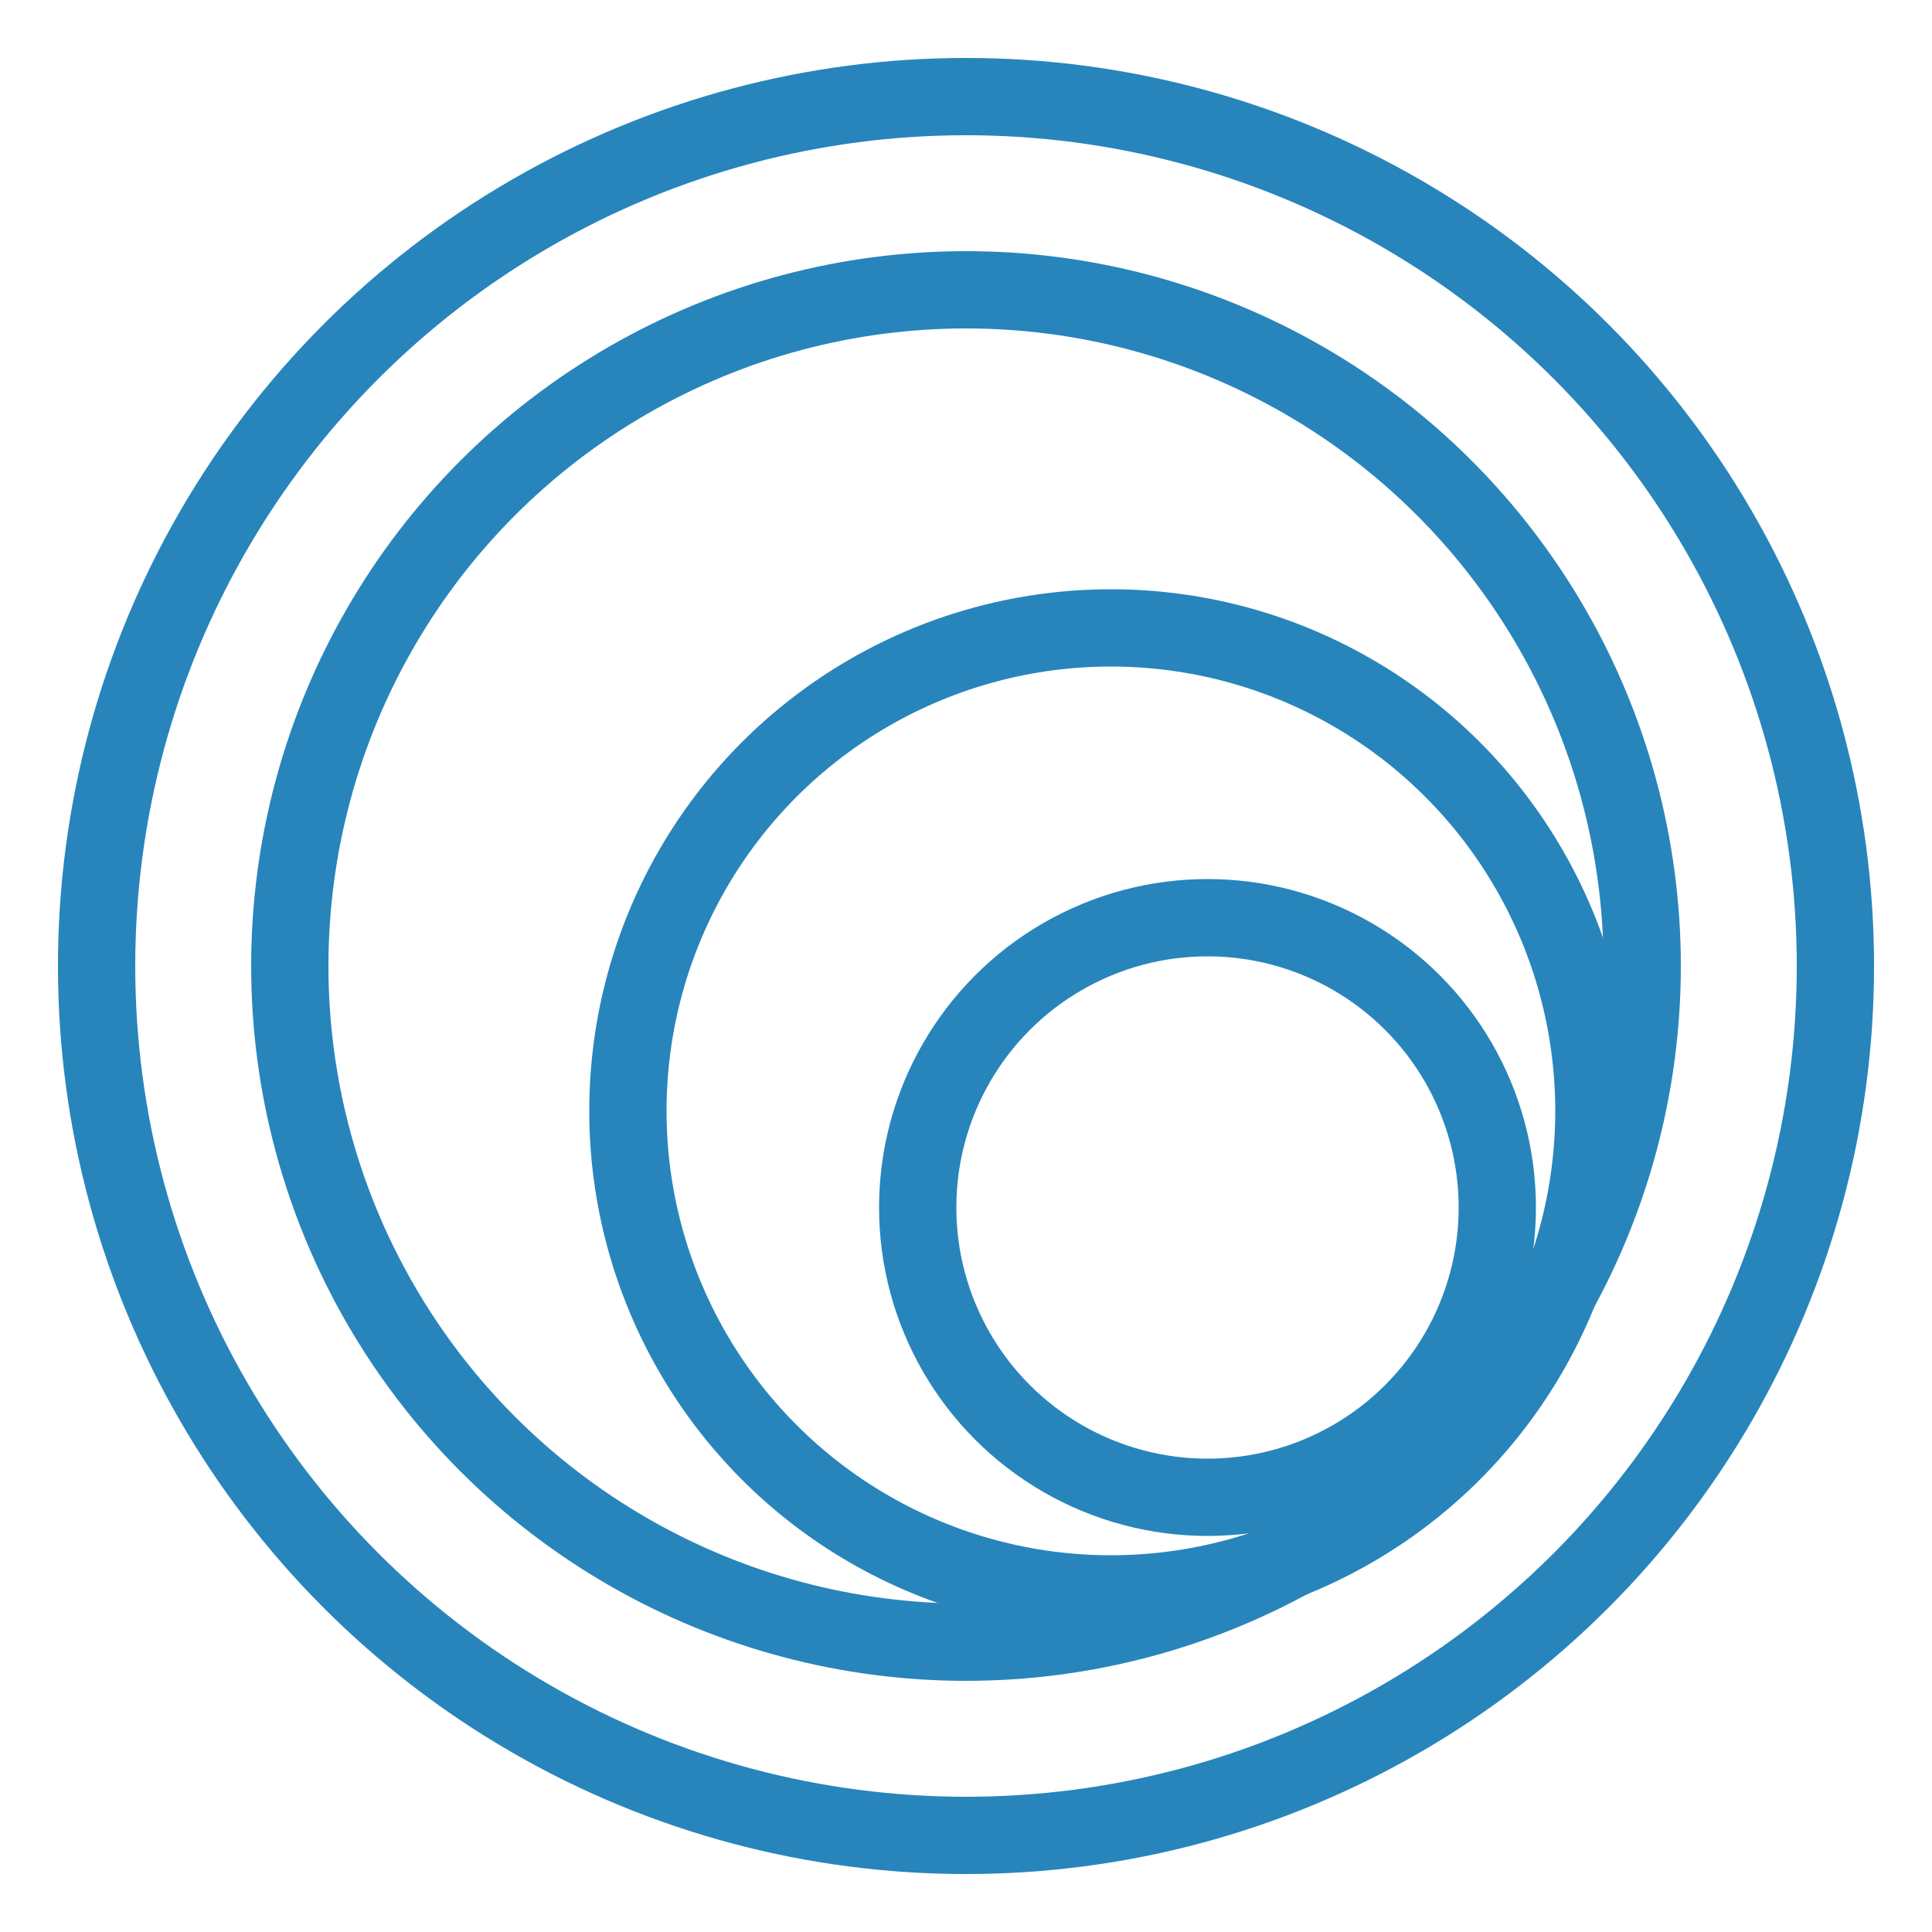
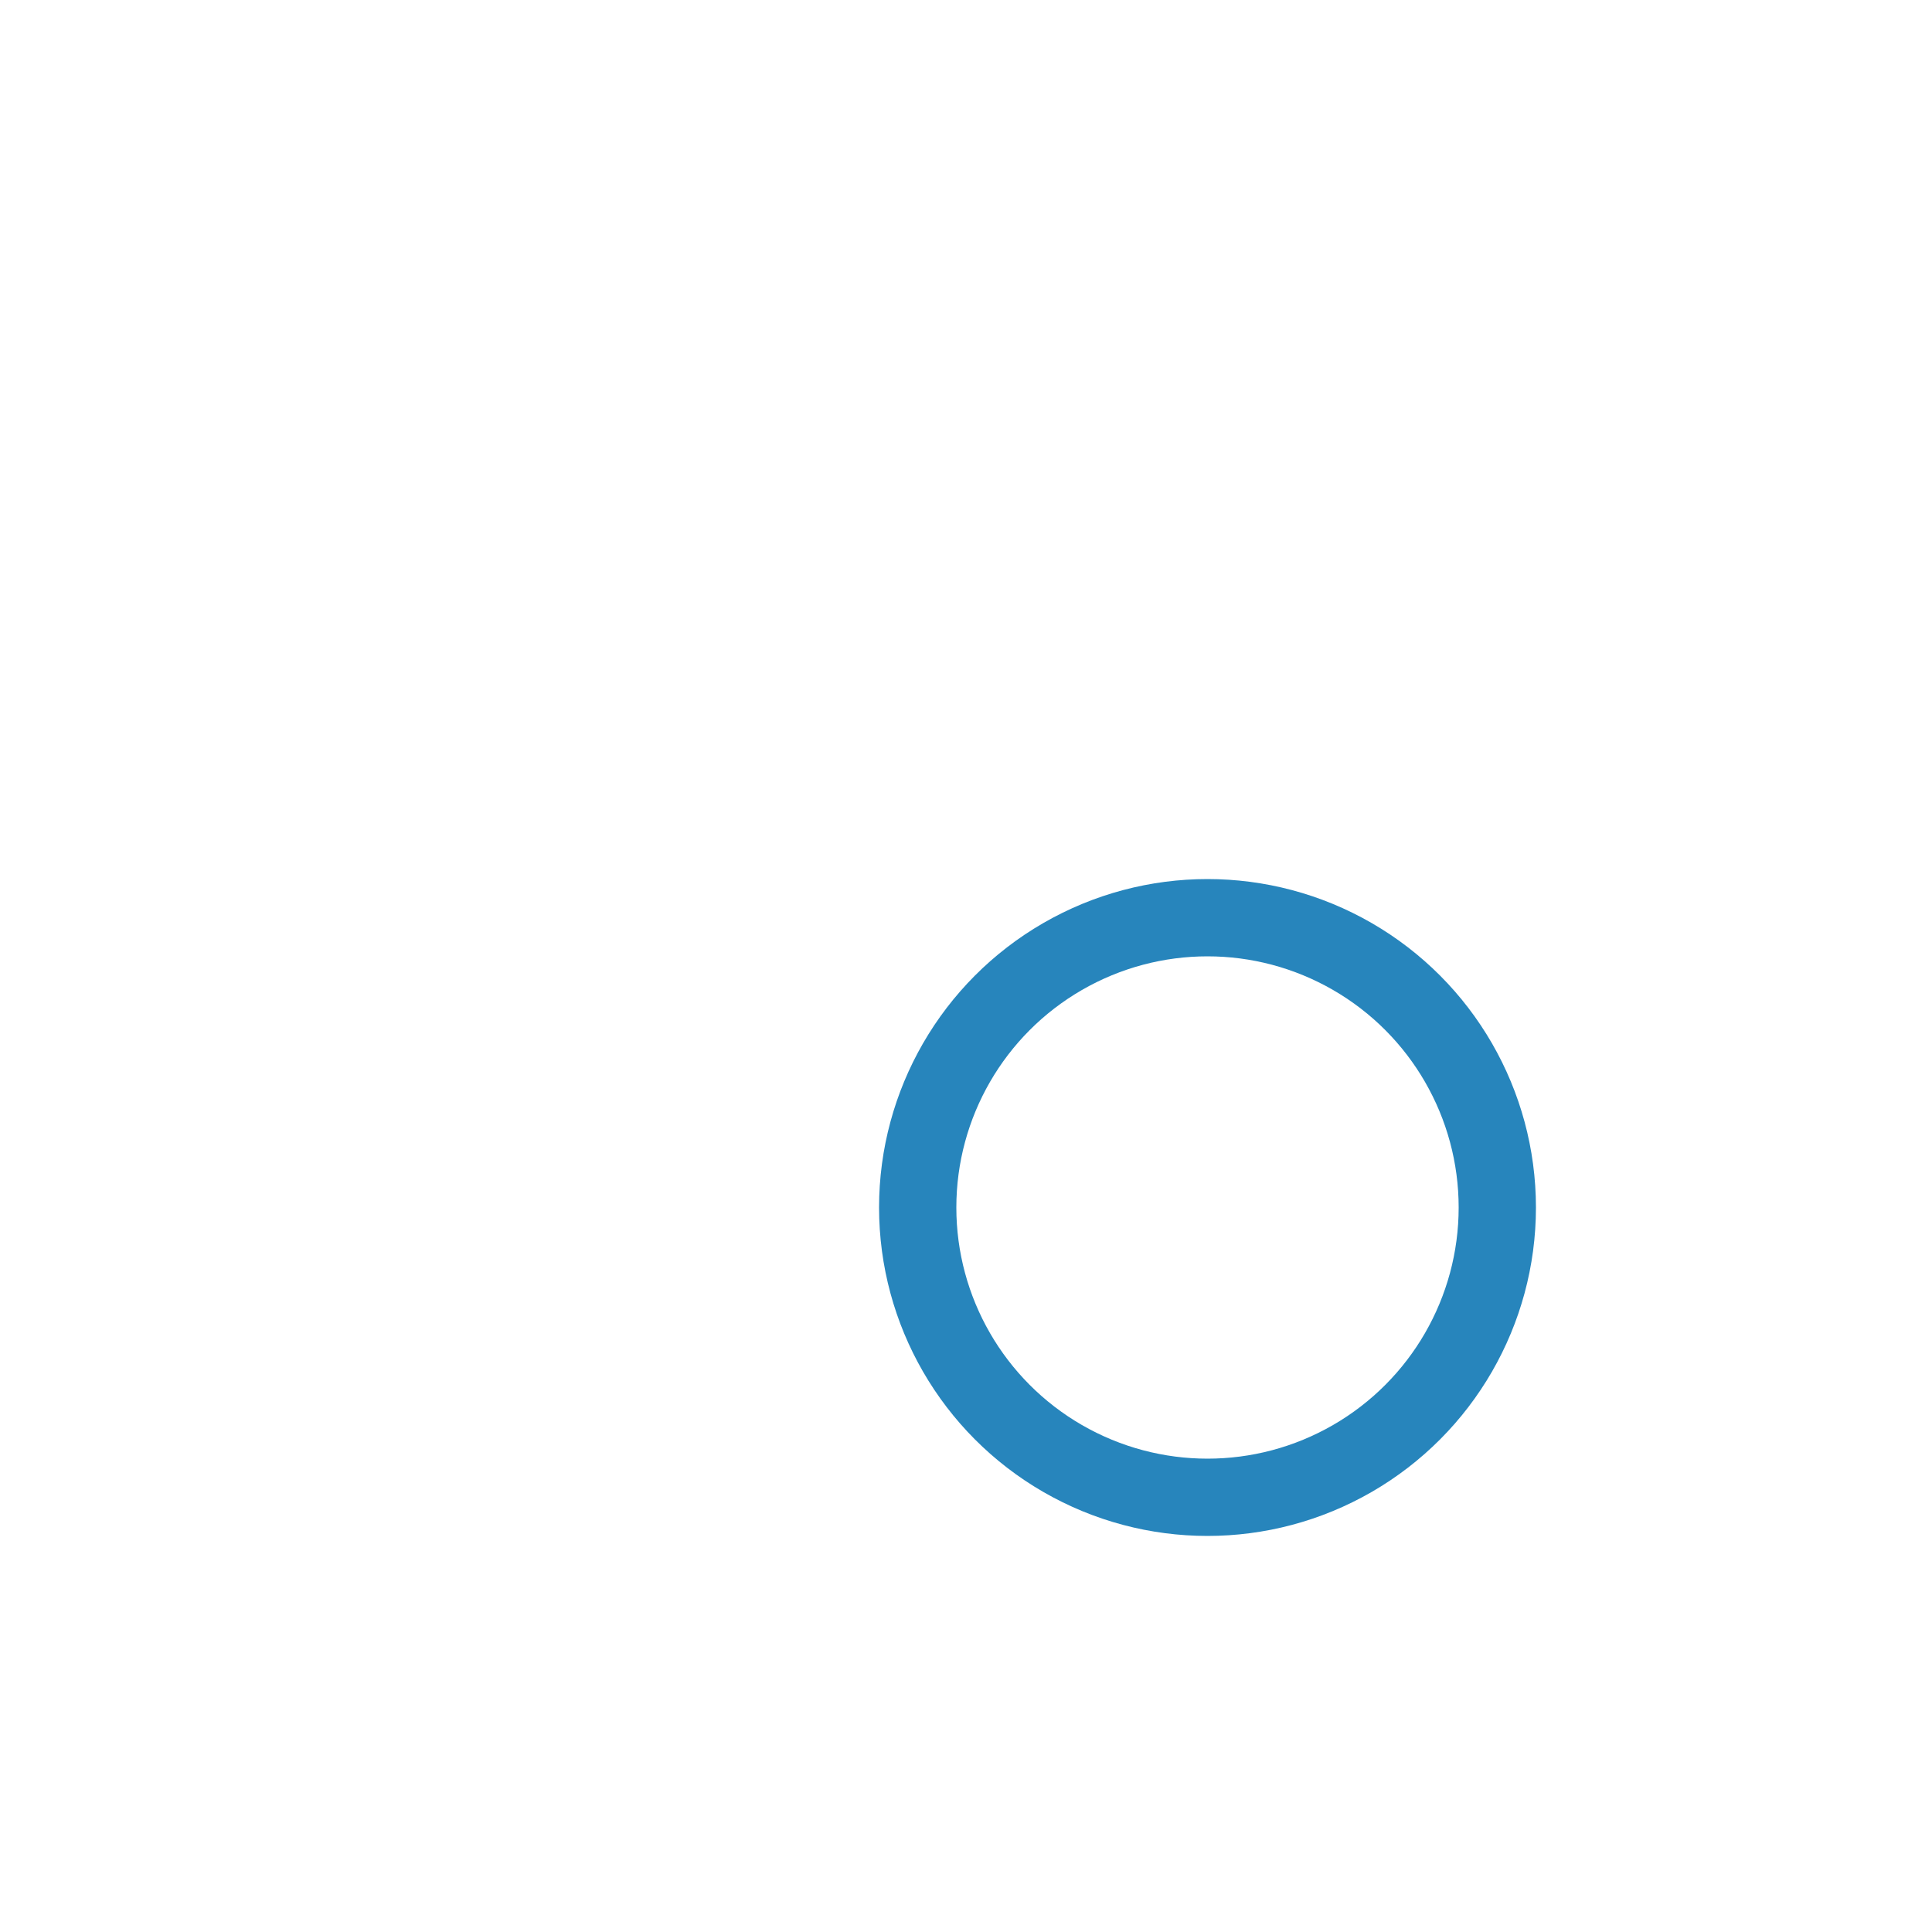
<svg xmlns="http://www.w3.org/2000/svg" width="200" height="200" viewBox="0 0 200 200">
  <defs>
    <style>
      .circle {
        fill: none;
        stroke: #2785bc;
        stroke-width: 8;
      }
    </style>
  </defs>
-   <circle cx="100" cy="100" r="90" class="circle" />
-   <circle cx="100" cy="100" r="70" class="circle" />
-   <circle cx="115" cy="115" r="50" class="circle" />
  <circle cx="125" cy="125" r="30" class="circle" />
</svg>